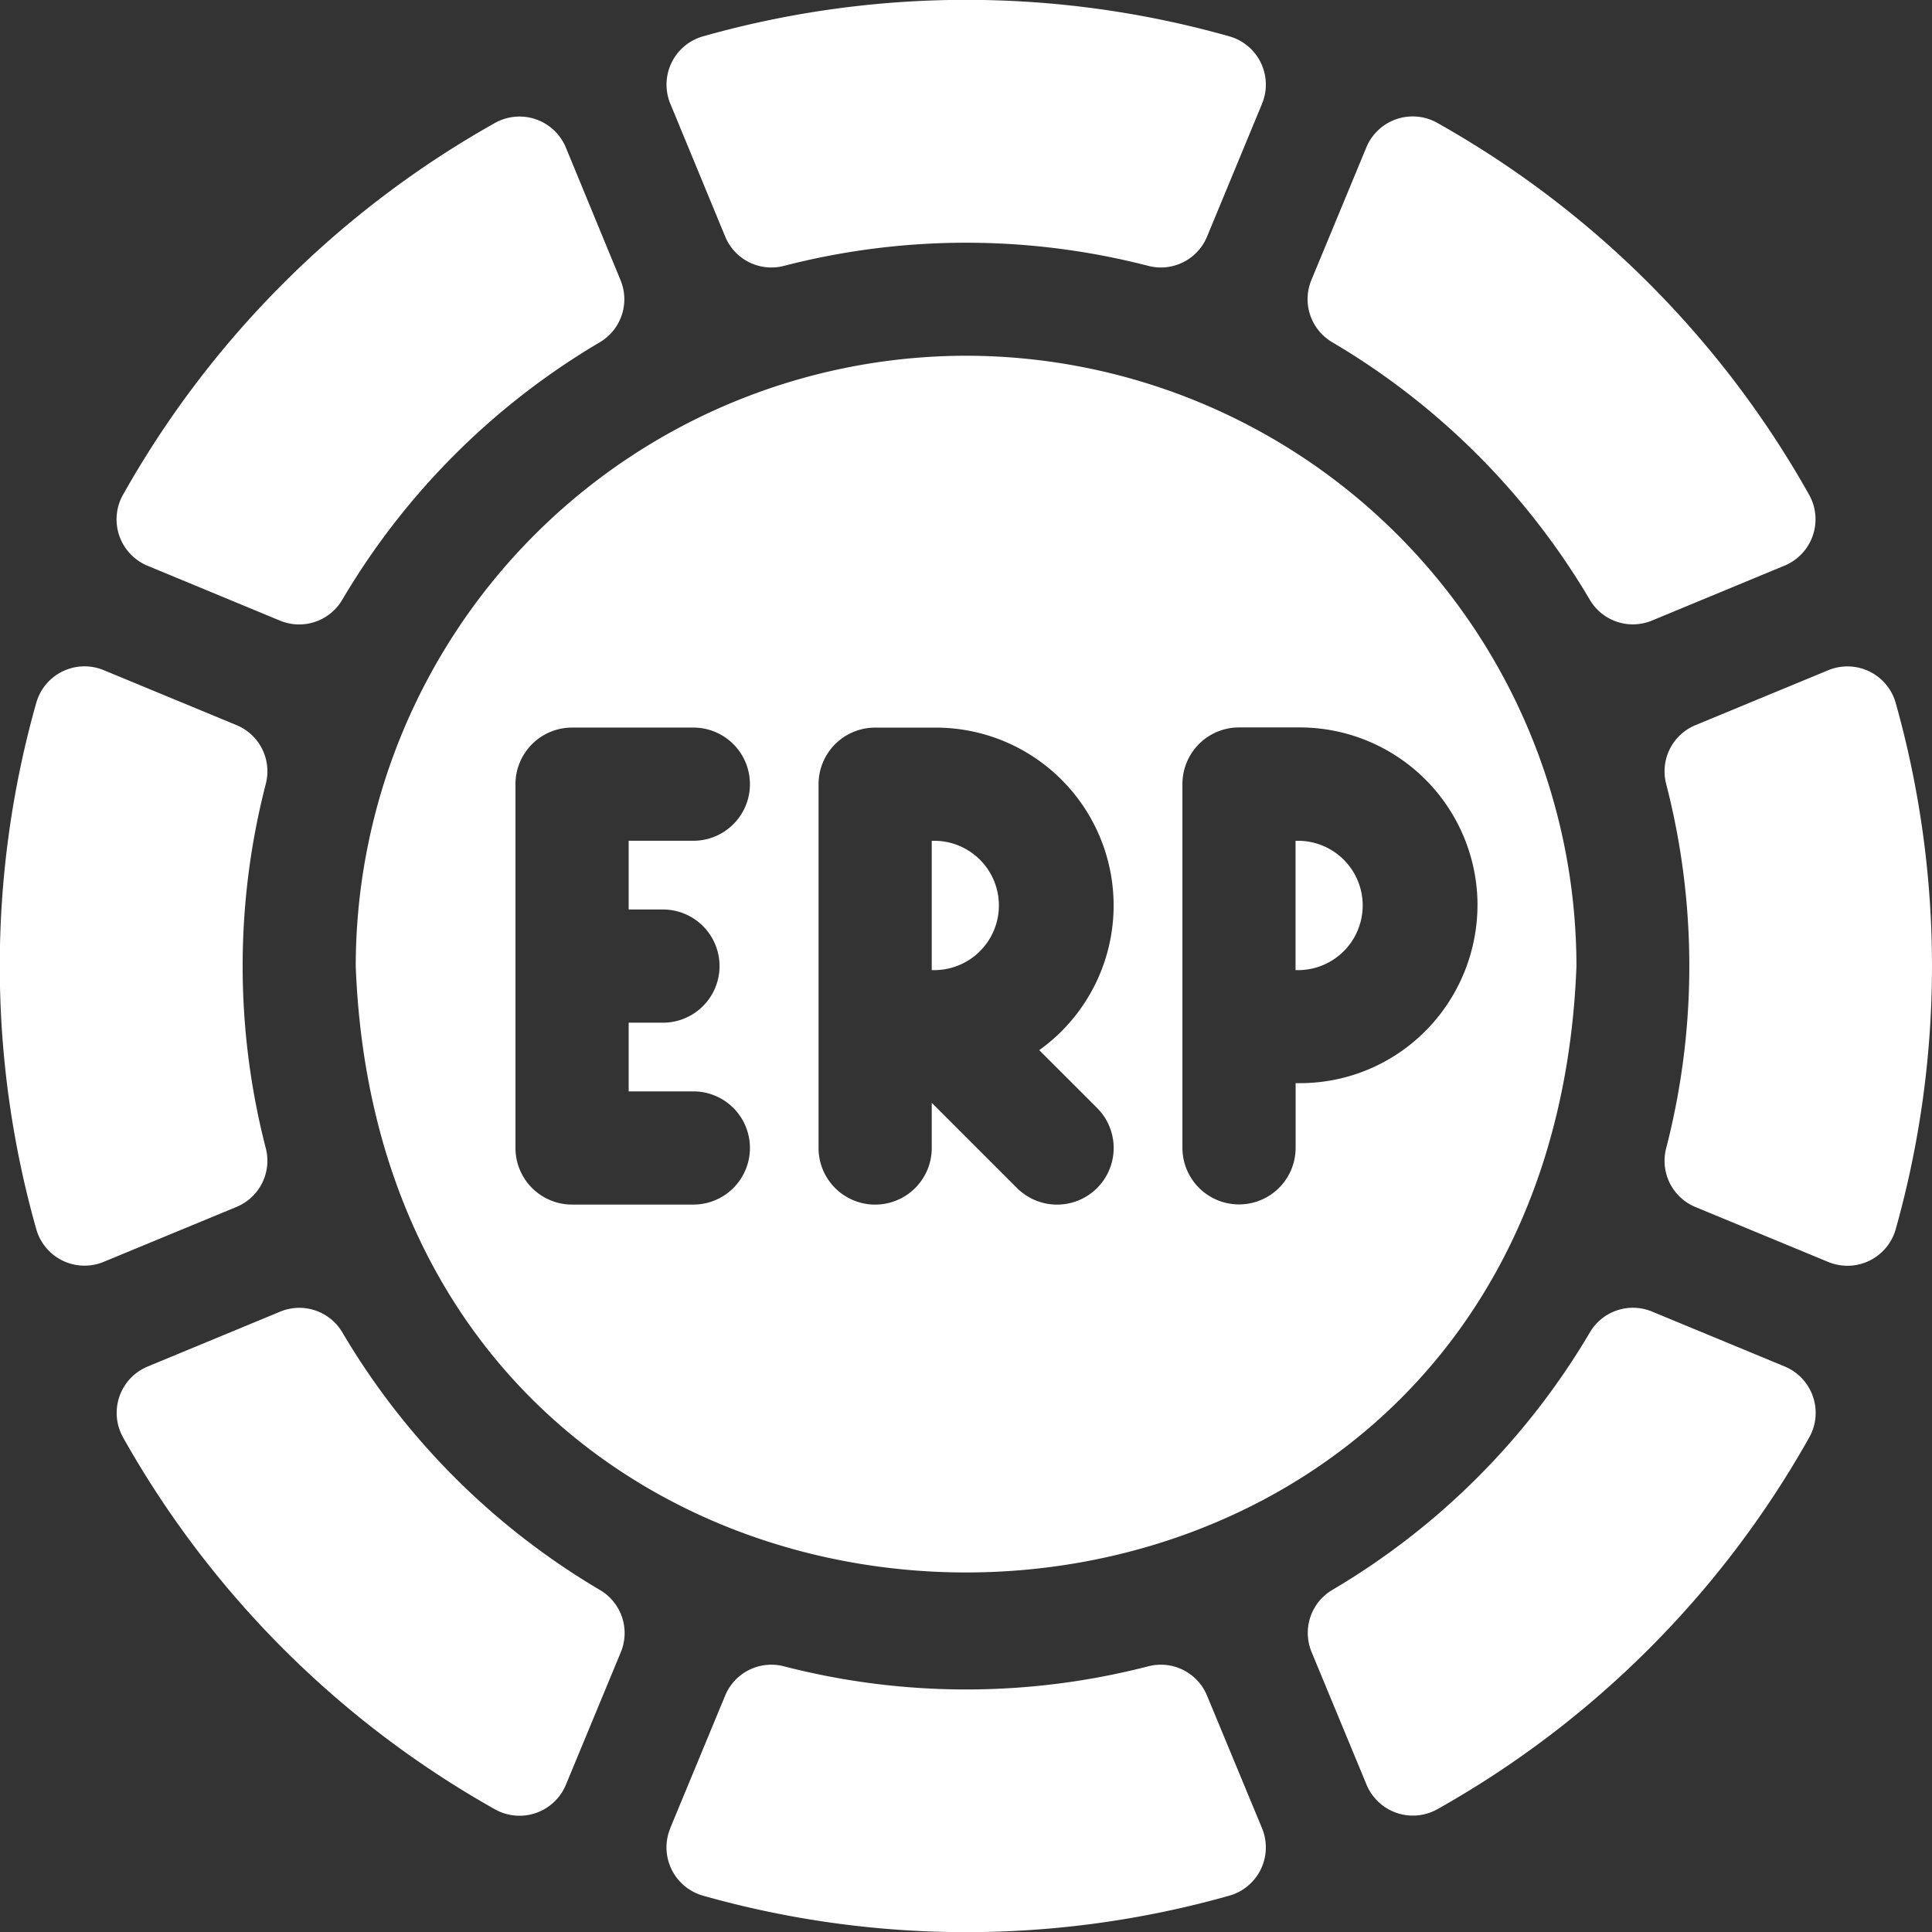
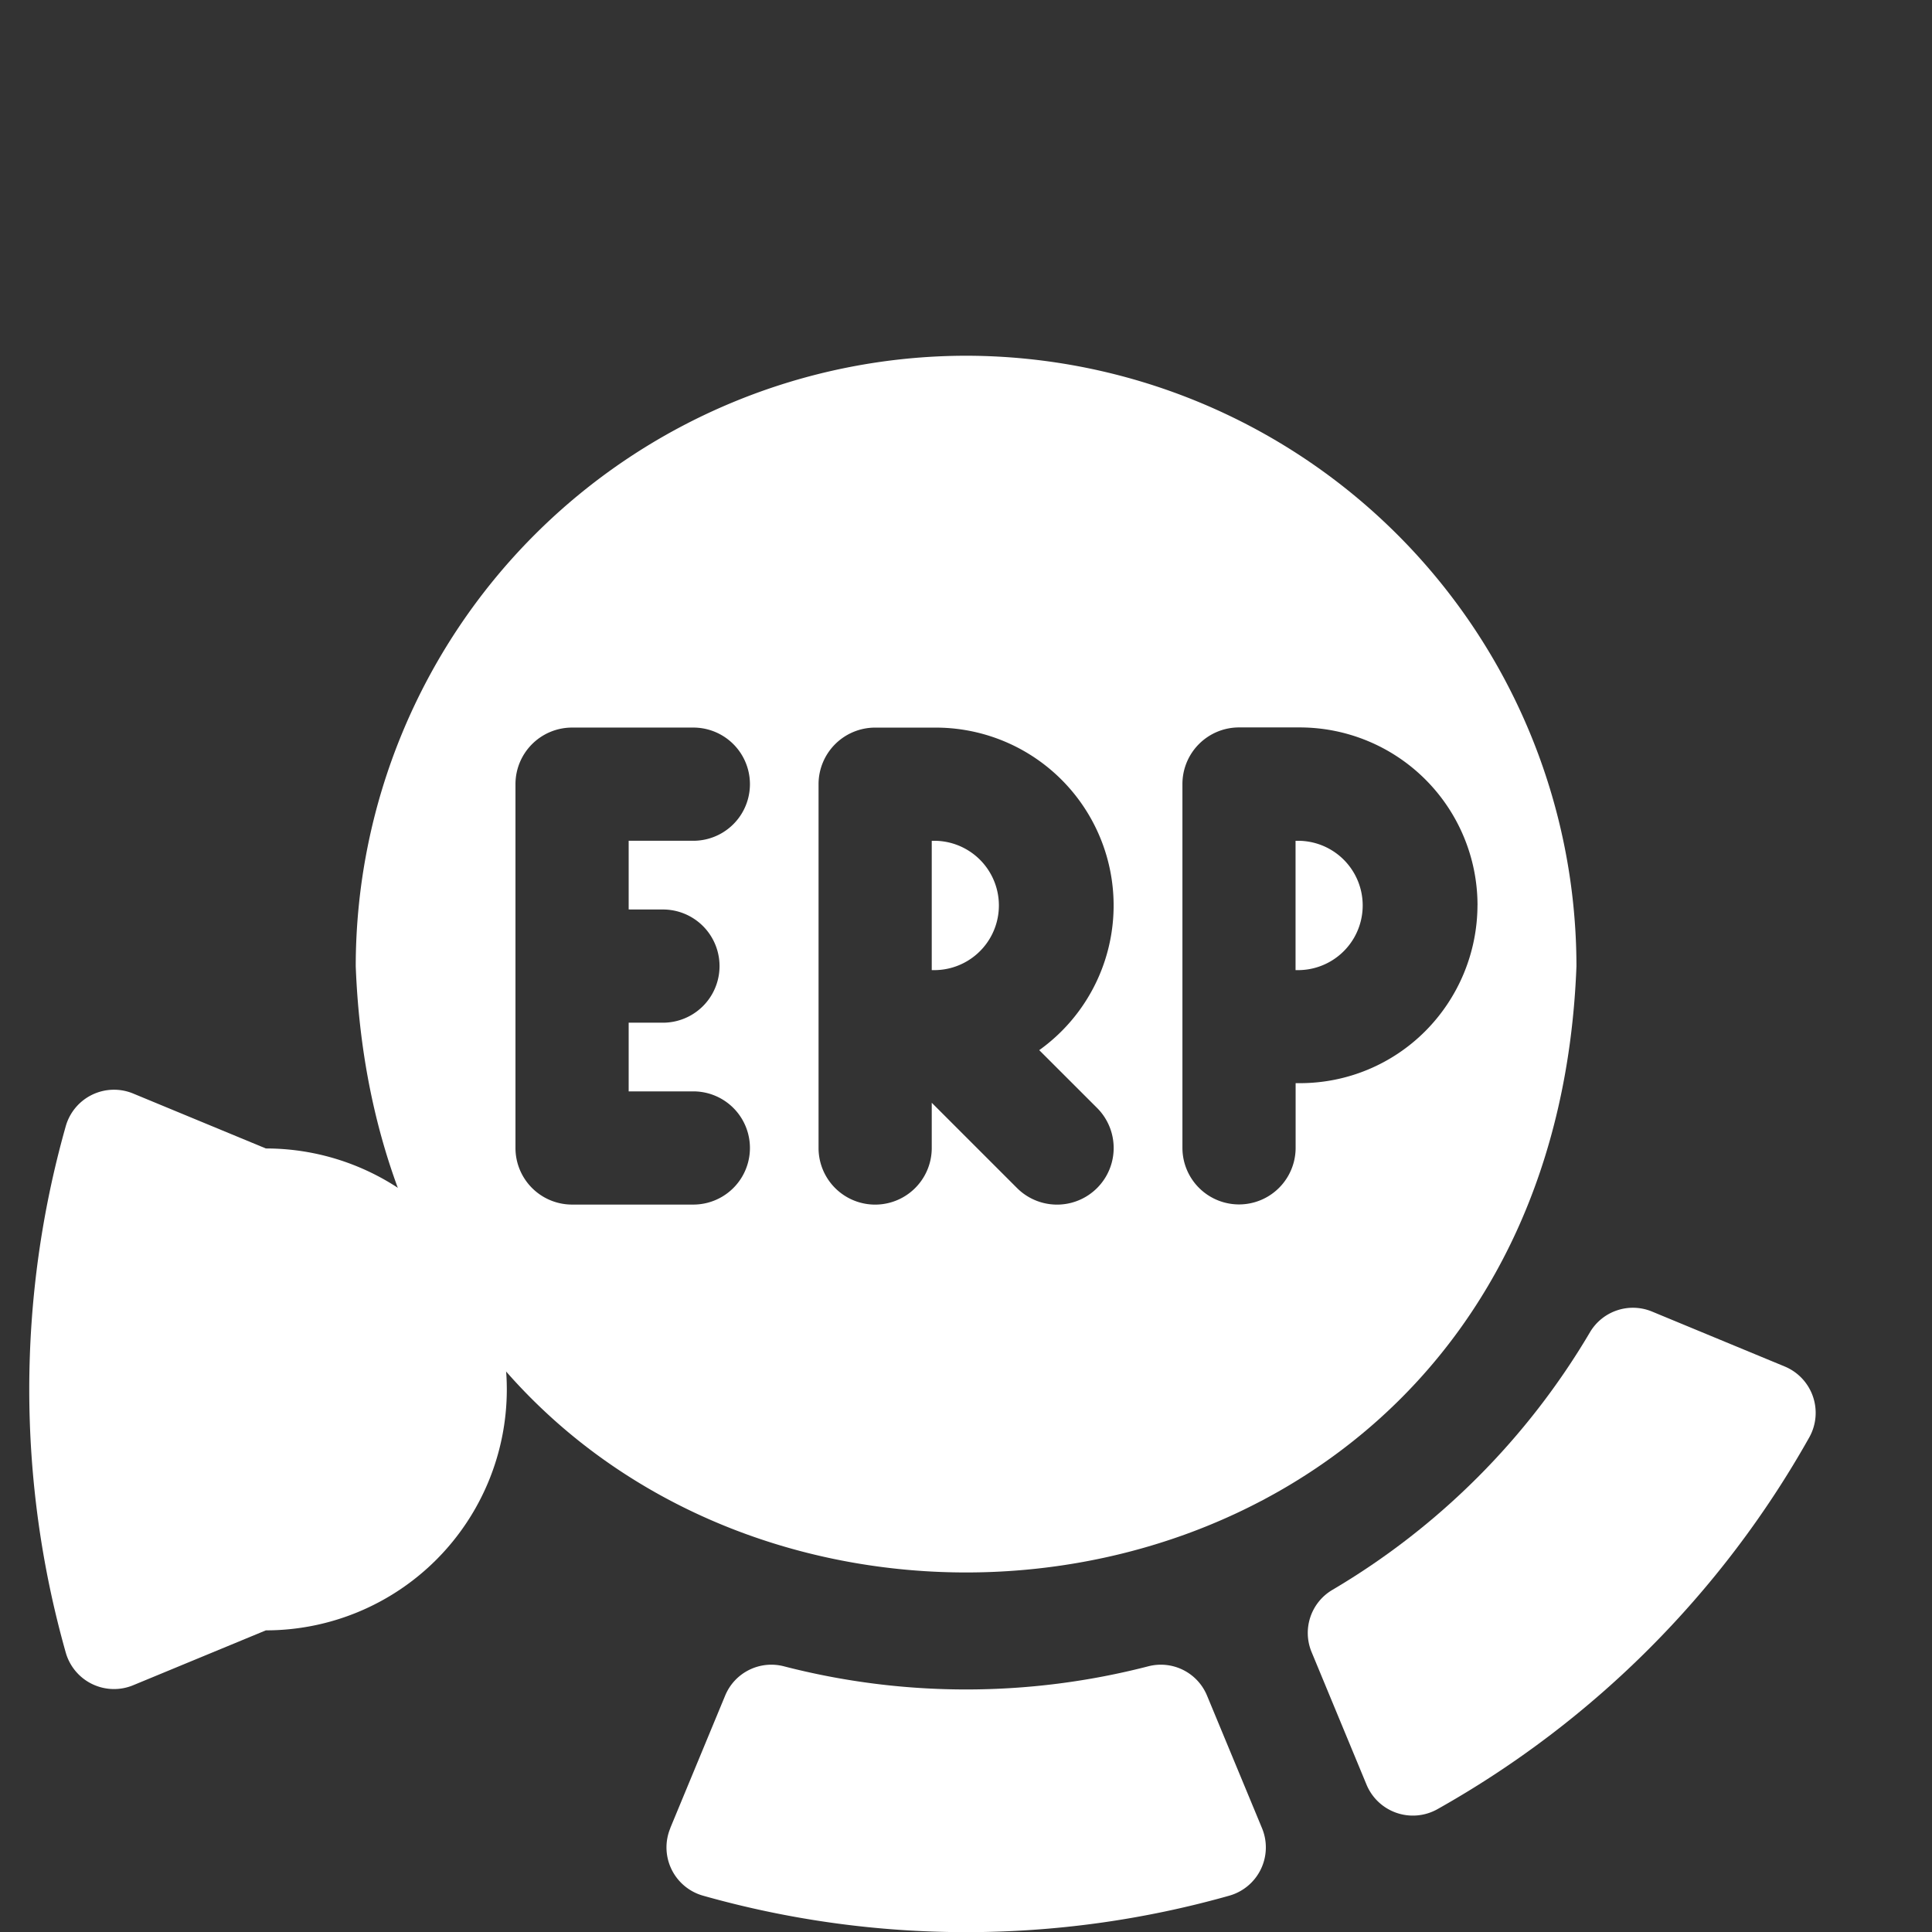
<svg xmlns="http://www.w3.org/2000/svg" width="52.431" height="52.436" viewBox="0 0 52.431 52.436">
  <rect x="0" y="0" width="52.431" height="52.436" fill="#333333" stroke="none" />
  <g id="erp_1_" data-name="erp (1)" transform="translate(-0.026)">
    <path id="Tracé_62" data-name="Tracé 62" d="M247.036,222.8h-.109v3.509h.109A1.755,1.755,0,0,0,247.036,222.8Z" transform="translate(-221.615 -199.982)" fill="#fff" />
    <path id="Tracé_63" data-name="Tracé 63" d="M343.326,222.8v3.509h.109a1.755,1.755,0,0,0,0-3.509Z" transform="translate(-308.141 -199.982)" fill="#fff" />
    <path id="Tracé_64" data-name="Tracé 64" d="M110.857,94.267a16.582,16.582,0,0,0-16.564,16.564c.833,21.944,32.3,21.938,33.128,0A16.583,16.583,0,0,0,110.857,94.267Zm-8.227,15.028a1.536,1.536,0,0,1,0,3.072H101.7v1.864h1.755a1.536,1.536,0,0,1,0,3.072h-3.291a1.536,1.536,0,0,1-1.536-1.536v-9.873a1.536,1.536,0,0,1,1.536-1.536h3.291a1.536,1.536,0,0,1,0,3.072H101.7v1.864Zm11.782,5.386a1.536,1.536,0,0,1-2.173,2.173l-2.314-2.314v1.228a1.536,1.536,0,0,1-3.072,0v-9.873a1.536,1.536,0,0,1,1.536-1.536h1.645a4.827,4.827,0,0,1,2.808,8.753Zm10.323-5.5a4.857,4.857,0,0,1-1.415,3.414,4.8,4.8,0,0,1-3.412,1.413H119.8v1.755a1.536,1.536,0,0,1-3.072,0v-9.873a1.536,1.536,0,0,1,1.536-1.536h1.645a4.827,4.827,0,0,1,4.827,4.827Z" transform="translate(-84.613 -84.613)" fill="#fff" />
-     <path id="Tracé_65" data-name="Tracé 65" d="M178.207,6.417a1.356,1.356,0,0,0,1.59.8,19.763,19.763,0,0,1,9.9,0,1.356,1.356,0,0,0,1.59-.8l1.49-3.6a1.361,1.361,0,0,0-.884-1.83,26.253,26.253,0,0,0-14.289,0,1.361,1.361,0,0,0-.884,1.83Z" transform="translate(-158.502)" fill="#fff" />
-     <path id="Tracé_66" data-name="Tracé 66" d="M347.215,37a19.786,19.786,0,0,1,7,7,1.355,1.355,0,0,0,1.687.555l3.594-1.489a1.362,1.362,0,0,0,.666-1.924,26.41,26.41,0,0,0-10.092-10.092,1.362,1.362,0,0,0-1.924.666l-1.489,3.594A1.355,1.355,0,0,0,347.215,37Z" transform="translate(-311.04 -27.716)" fill="#fff" />
-     <path id="Tracé_67" data-name="Tracé 67" d="M447.421,177.573a1.361,1.361,0,0,0-1.83-.884l-3.6,1.489a1.356,1.356,0,0,0-.8,1.59,19.76,19.76,0,0,1,0,9.9,1.356,1.356,0,0,0,.8,1.59l3.6,1.489a1.361,1.361,0,0,0,1.83-.884A26.39,26.39,0,0,0,447.421,177.573Z" transform="translate(-395.95 -158.5)" fill="#fff" />
-     <path id="Tracé_68" data-name="Tracé 68" d="M31.747,43.068l3.594,1.489A1.355,1.355,0,0,0,37.027,44a19.786,19.786,0,0,1,7-7,1.355,1.355,0,0,0,.555-1.687L43.1,31.718a1.362,1.362,0,0,0-1.924-.666A26.411,26.411,0,0,0,31.081,41.144,1.362,1.362,0,0,0,31.747,43.068Z" transform="translate(-27.718 -27.715)" fill="#fff" />
    <path id="Tracé_69" data-name="Tracé 69" d="M359.5,348.123l-3.594-1.488a1.355,1.355,0,0,0-1.686.556,19.786,19.786,0,0,1-7,7,1.355,1.355,0,0,0-.555,1.687l1.489,3.594a1.362,1.362,0,0,0,1.924.666,26.41,26.41,0,0,0,10.093-10.093A1.362,1.362,0,0,0,359.5,348.123Z" transform="translate(-311.043 -311.04)" fill="#fff" />
    <path id="Tracé_70" data-name="Tracé 70" d="M191.285,441.969a1.356,1.356,0,0,0-1.59-.8,19.763,19.763,0,0,1-9.9,0,1.356,1.356,0,0,0-1.59.8l-1.487,3.589,0,.006a1.361,1.361,0,0,0,.884,1.83,26.254,26.254,0,0,0,14.29,0,1.361,1.361,0,0,0,.884-1.83Z" transform="translate(-158.501 -395.95)" fill="#fff" />
-     <path id="Tracé_71" data-name="Tracé 71" d="M7.241,189.667a19.762,19.762,0,0,1,0-9.9,1.356,1.356,0,0,0-.8-1.59l-3.6-1.49a1.361,1.361,0,0,0-1.83.884,26.251,26.251,0,0,0,0,14.289,1.361,1.361,0,0,0,1.83.884l3.6-1.489A1.356,1.356,0,0,0,7.241,189.667Z" transform="translate(0 -158.5)" fill="#fff" />
-     <path id="Tracé_72" data-name="Tracé 72" d="M44.027,354.193a19.786,19.786,0,0,1-7-7,1.355,1.355,0,0,0-1.686-.556l-3.594,1.488a1.362,1.362,0,0,0-.667,1.924,26.41,26.41,0,0,0,10.093,10.093,1.362,1.362,0,0,0,1.924-.666l1.489-3.594A1.355,1.355,0,0,0,44.027,354.193Z" transform="translate(-27.714 -311.04)" fill="#fff" />
+     <path id="Tracé_71" data-name="Tracé 71" d="M7.241,189.667l-3.6-1.49a1.361,1.361,0,0,0-1.83.884,26.251,26.251,0,0,0,0,14.289,1.361,1.361,0,0,0,1.83.884l3.6-1.489A1.356,1.356,0,0,0,7.241,189.667Z" transform="translate(0 -158.5)" fill="#fff" />
  </g>
</svg>